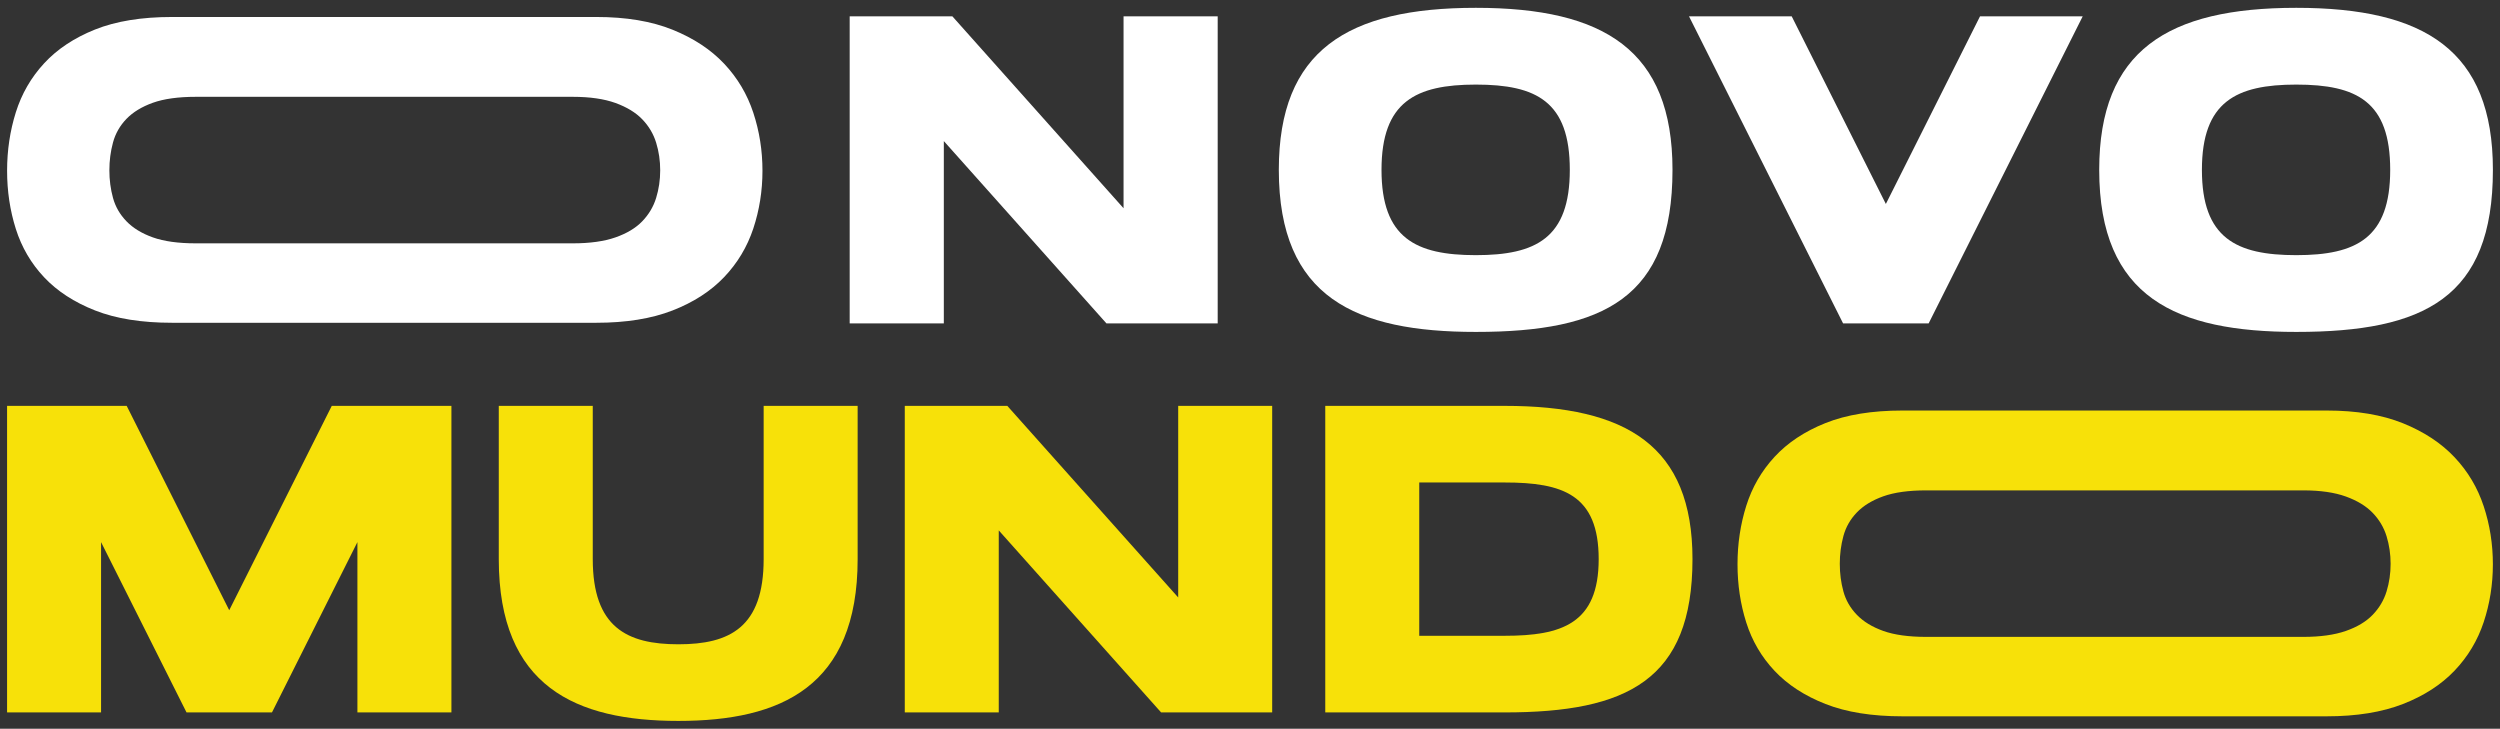
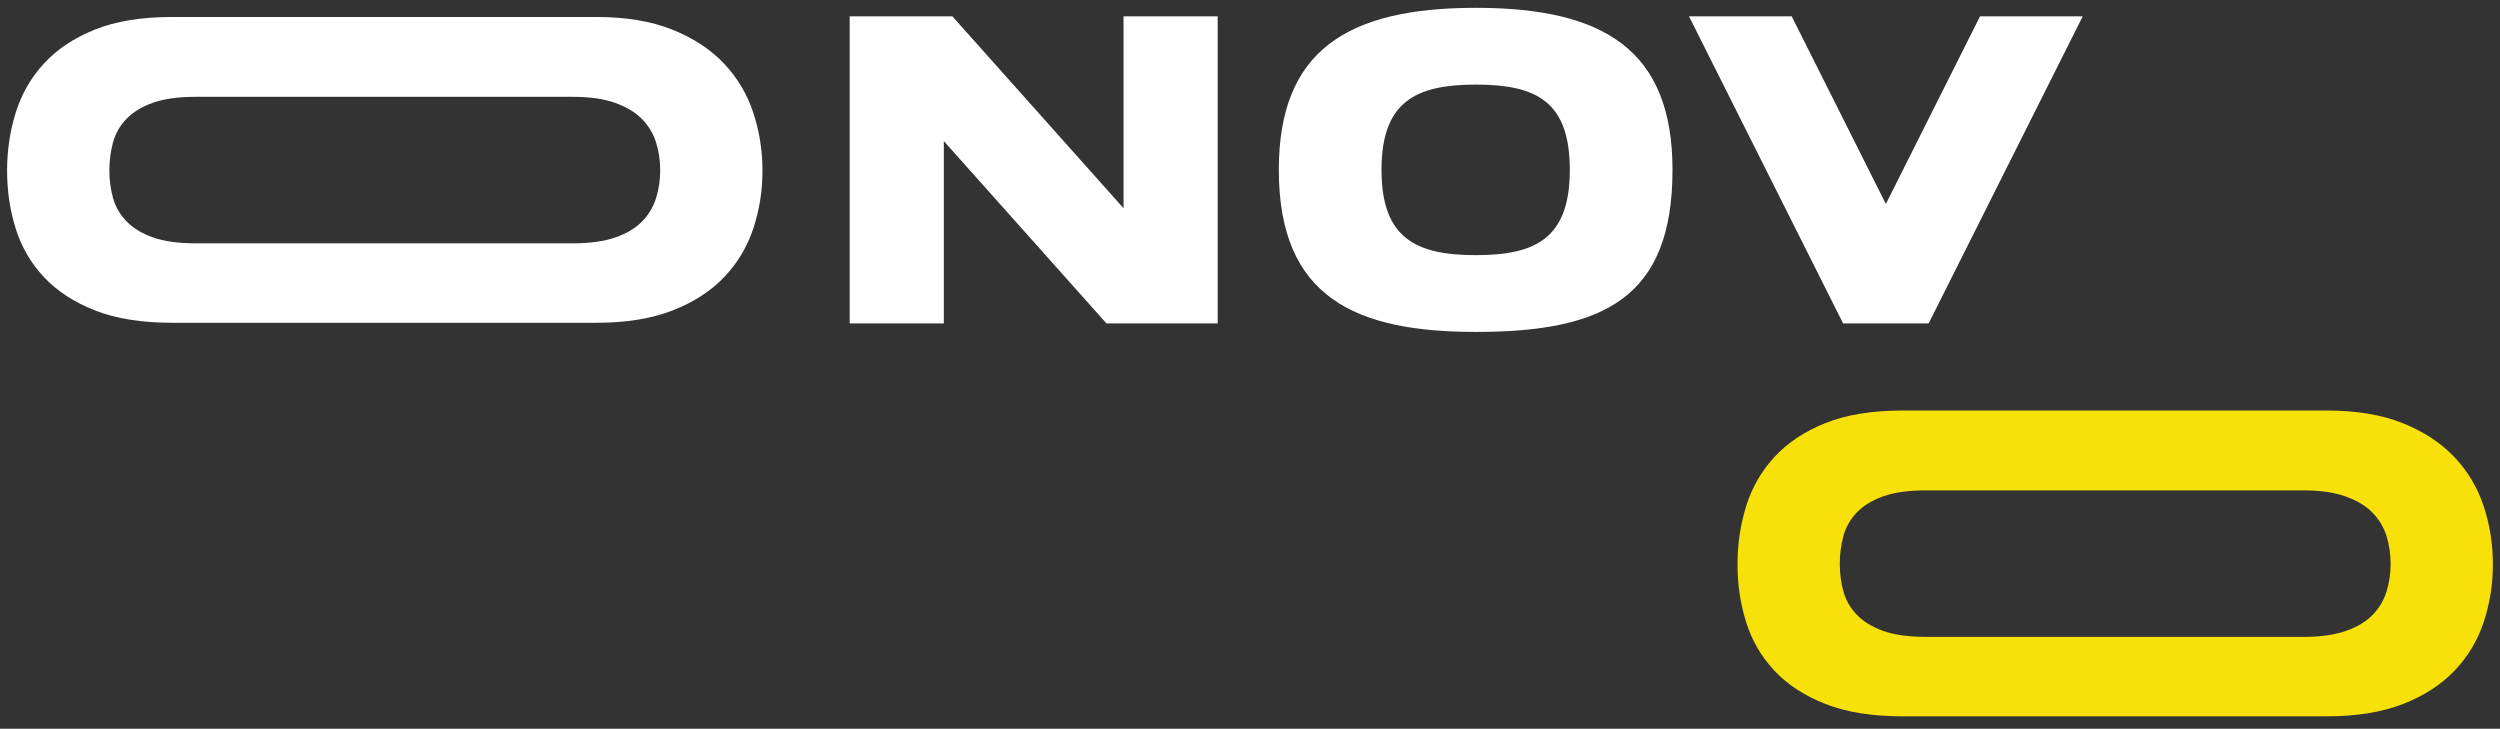
<svg xmlns="http://www.w3.org/2000/svg" width="247" height="72" viewBox="0 0 247 72" fill="none">
  <rect x="0" y="0" width="247" height="72" fill="#333333" stroke="none" />
  <path d="M171.666 55.749C171.666 53.736 171.953 51.812 172.529 49.979C173.104 48.147 174.037 46.533 175.33 45.133C176.621 43.735 178.298 42.623 180.36 41.797C182.424 40.974 184.956 40.56 187.96 40.56H229.879C232.826 40.56 235.338 40.98 237.416 41.819C239.494 42.659 241.191 43.777 242.51 45.177C243.829 46.576 244.789 48.19 245.392 50.023C245.996 51.855 246.297 53.766 246.297 55.751C246.297 57.736 245.994 59.638 245.392 61.457C244.789 63.276 243.829 64.876 242.51 66.262C241.191 67.645 239.492 68.745 237.416 69.555C235.338 70.365 232.826 70.772 229.879 70.772H187.96C184.956 70.772 182.424 70.367 180.36 69.555C178.298 68.745 176.621 67.653 175.33 66.283C174.039 64.913 173.104 63.319 172.529 61.501C171.953 59.682 171.666 57.766 171.666 55.753V55.749ZM181.771 55.707C181.771 56.658 181.89 57.568 182.129 58.435C182.366 59.303 182.809 60.071 183.456 60.742C184.102 61.413 184.972 61.945 186.066 62.336C187.16 62.728 188.578 62.924 190.317 62.924H227.562C229.245 62.924 230.65 62.73 231.772 62.336C232.893 61.945 233.778 61.413 234.423 60.742C235.069 60.071 235.525 59.303 235.792 58.435C236.059 57.568 236.192 56.658 236.192 55.707C236.192 54.756 236.059 53.847 235.792 52.979C235.525 52.112 235.069 51.343 234.423 50.672C233.778 50.001 232.893 49.463 231.772 49.056C230.648 48.651 229.245 48.449 227.562 48.449H190.317C188.576 48.449 187.16 48.645 186.066 49.036C184.972 49.429 184.102 49.959 183.456 50.63C182.811 51.302 182.368 52.078 182.129 52.959C181.89 53.841 181.771 54.756 181.771 55.707Z" fill="#F7E109" />
-   <path d="M44.6 40.1V70.387H35.312V53.561L26.871 70.387H18.428L9.985 53.561V70.387H0.699V40.1H12.517L22.648 60.291L32.778 40.1H44.598H44.6Z" fill="#F7E109" />
-   <path d="M49.277 40.1H58.565V55.242C58.565 61.973 61.942 63.656 67.024 63.656C72.106 63.656 75.449 61.973 75.449 55.242V40.1H84.735V55.242C84.735 67.862 77.137 71.227 67.024 71.227C56.912 71.227 49.279 67.862 49.279 55.242V40.1H49.277Z" fill="#F7E109" />
-   <path d="M125.692 40.1V70.387H114.717L98.677 52.403V70.387H89.392V40.1H99.522L116.406 59.028V40.1H125.692Z" fill="#F7E109" />
-   <path d="M130.936 70.387V40.1H148.664C160.757 40.1 167.218 44.084 167.218 55.242C167.218 67.198 160.757 70.387 148.664 70.387H130.936ZM148.664 62.815C154.296 62.815 157.95 61.619 157.95 55.242C157.95 48.865 154.398 47.67 148.664 47.67H140.221V62.815H148.664Z" fill="#F7E109" />
  <path d="M120.308 1.615V31.95H109.315L93.25 13.938V31.95H83.948V1.615H94.095L111.007 20.575V1.615H120.308Z" fill="white" />
  <path d="M145.815 32.794C133.957 32.794 126.347 29.422 126.347 16.783C126.347 4.986 133.11 0.773 145.815 0.773C158.519 0.773 165.243 4.986 165.243 16.783C165.243 29.422 158.477 32.794 145.815 32.794ZM145.815 8.357C139.876 8.357 136.493 10.043 136.493 16.783C136.493 23.524 139.876 25.209 145.815 25.209C151.754 25.209 155.097 23.524 155.097 16.783C155.097 10.043 151.819 8.357 145.815 8.357Z" fill="white" />
  <path d="M205.771 1.615L190.551 31.95H182.096L166.875 1.615H177.021L186.323 20.152L195.625 1.615H205.771Z" fill="white" />
-   <path d="M226.87 32.794C215.013 32.794 207.402 29.422 207.402 16.783C207.402 4.986 214.166 0.773 226.87 0.773C239.575 0.773 246.299 4.986 246.299 16.783C246.299 29.422 239.533 32.794 226.87 32.794ZM226.87 8.357C220.932 8.357 217.549 10.043 217.549 16.783C217.549 23.524 220.932 25.209 226.87 25.209C232.809 25.209 236.152 23.524 236.152 16.783C236.152 10.043 232.875 8.357 226.87 8.357Z" fill="white" />
  <path d="M0.701 16.866C0.701 14.853 0.988 12.93 1.564 11.097C2.14 9.264 3.072 7.65 4.365 6.251C5.656 4.853 7.333 3.741 9.395 2.915C11.459 2.091 13.991 1.678 16.996 1.678H58.914C61.861 1.678 64.373 2.097 66.451 2.937C68.529 3.777 70.226 4.895 71.545 6.294C72.864 7.694 73.824 9.308 74.428 11.141C75.031 12.973 75.332 14.883 75.332 16.869C75.332 18.854 75.029 20.756 74.428 22.575C73.824 24.393 72.864 25.993 71.545 27.379C70.226 28.763 68.527 29.863 66.451 30.673C64.373 31.483 61.861 31.89 58.914 31.89H16.996C13.991 31.89 11.459 31.485 9.395 30.673C7.333 29.863 5.656 28.771 4.365 27.401C3.074 26.031 2.14 24.437 1.564 22.618C0.988 20.8 0.701 18.884 0.701 16.87V16.866ZM10.806 16.825C10.806 17.776 10.925 18.685 11.164 19.553C11.401 20.42 11.844 21.189 12.491 21.86C13.137 22.531 14.007 23.063 15.101 23.454C16.195 23.845 17.613 24.042 19.352 24.042H56.597C58.281 24.042 59.685 23.847 60.807 23.454C61.928 23.063 62.813 22.531 63.458 21.86C64.104 21.189 64.56 20.42 64.827 19.553C65.094 18.685 65.228 17.776 65.228 16.825C65.228 15.874 65.094 14.964 64.827 14.097C64.56 13.229 64.104 12.461 63.458 11.79C62.813 11.119 61.928 10.581 60.807 10.174C59.683 9.769 58.281 9.566 56.597 9.566H19.352C17.611 9.566 16.195 9.763 15.101 10.154C14.007 10.547 13.137 11.077 12.491 11.748C11.846 12.419 11.403 13.195 11.164 14.077C10.925 14.959 10.806 15.874 10.806 16.825Z" fill="white" />
</svg>